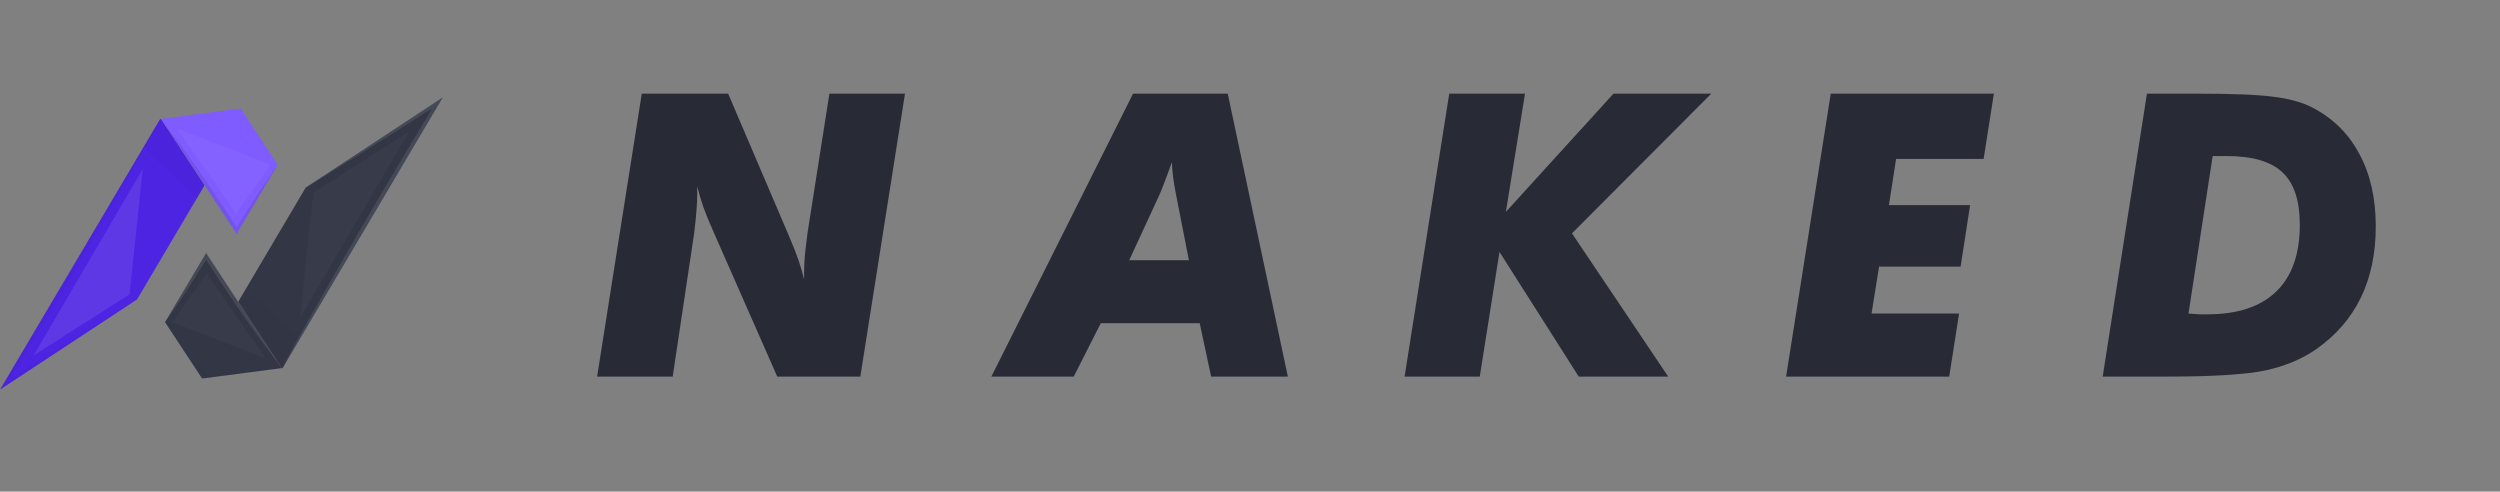
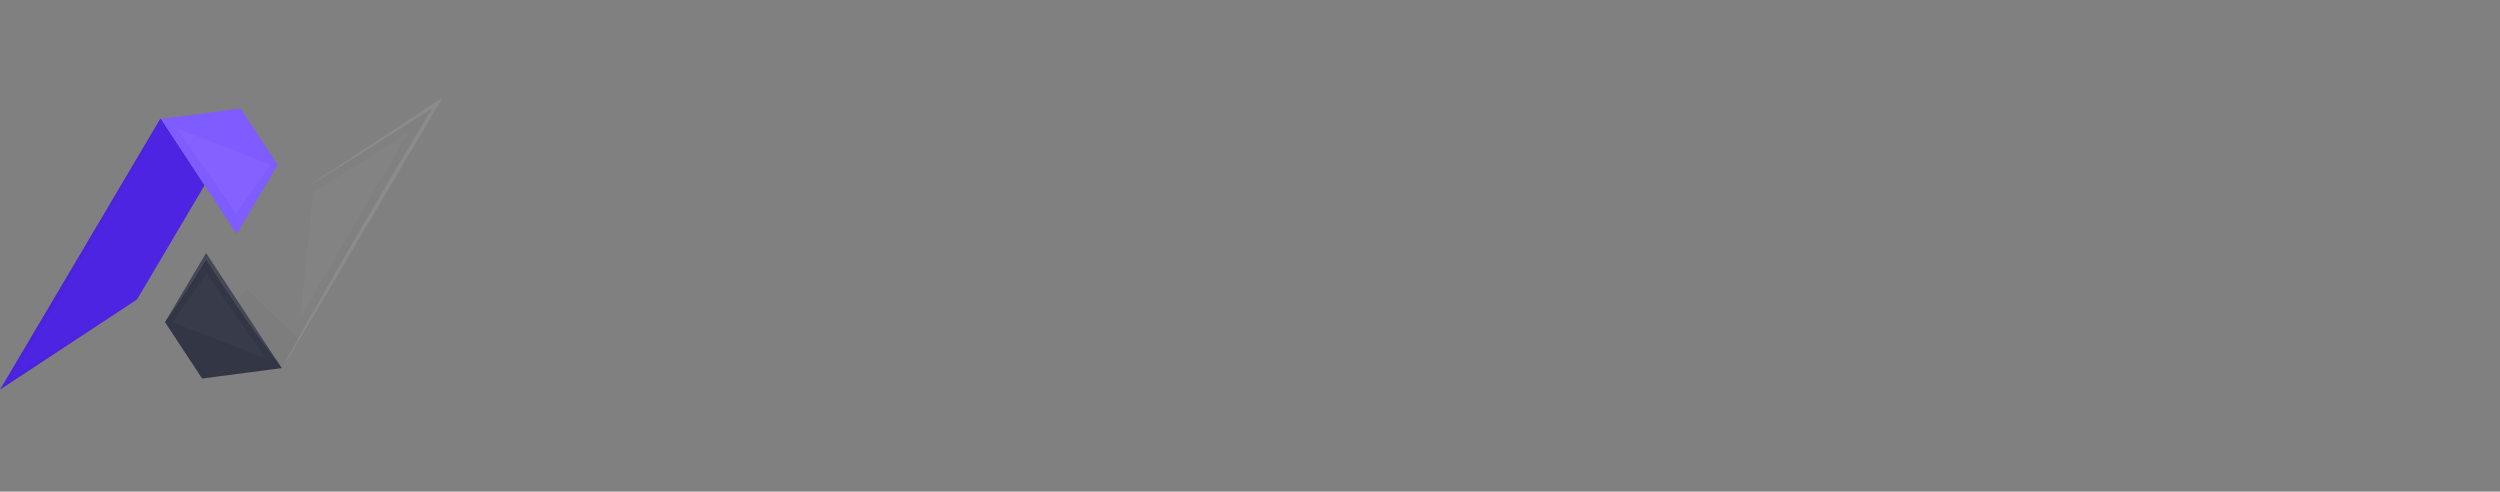
<svg xmlns="http://www.w3.org/2000/svg" width="239" height="47" viewBox="0 0 239 47" fill="none">
  <rect x="0" y="0" width="239" height="47" fill="#808080" stroke="none" />
-   <path d="M57.085 36L61.353 8.953H69.611L75.32 22.31C75.369 22.421 75.449 22.612 75.56 22.883C76.188 24.349 76.625 25.63 76.872 26.726V26.042C76.872 25.549 76.896 25.008 76.946 24.416C77.007 23.813 77.094 23.086 77.204 22.236L79.292 8.953H86.516L82.248 36H74.304L68.244 22.236C67.801 21.239 67.462 20.413 67.228 19.761C67.006 19.108 66.815 18.455 66.655 17.802V18.56C66.655 19.052 66.63 19.576 66.581 20.13C66.544 20.672 66.47 21.399 66.36 22.31L64.309 36H57.085ZM94.777 36L108.319 8.953H117.372L123.118 36H115.783L114.693 30.901H105.234L102.648 36H94.777ZM107.95 24.878H113.659L112.421 18.56C112.298 17.932 112.205 17.371 112.144 16.878C112.082 16.386 112.045 15.924 112.033 15.493C111.774 16.232 111.534 16.885 111.312 17.451C111.103 18.006 110.937 18.418 110.813 18.689L107.95 24.878ZM134.28 36L138.547 8.953H145.79L143.961 20.259L154.251 8.953H163.599L150.279 22.31L159.479 36H150.926L143.351 24.084L141.466 36H134.28ZM178.918 29.977H187.287L186.345 36H170.752L175.02 8.953H190.613L189.634 15.197H181.265L180.581 19.613H188.341L187.435 25.488H179.639L178.918 29.977ZM201.018 36L205.248 8.953H209.904C213.377 8.953 215.853 9.051 217.331 9.248C218.821 9.433 220.028 9.76 220.952 10.228C222.96 11.238 224.487 12.722 225.534 14.68C226.593 16.626 227.123 18.942 227.123 21.627C227.123 24.225 226.648 26.498 225.7 28.444C224.764 30.39 223.335 32.04 221.414 33.395C220.059 34.331 218.452 35.002 216.592 35.409C214.732 35.803 211.622 36 207.262 36H206.246H201.018ZM209.22 29.977C209.725 30.014 210.095 30.039 210.329 30.051C210.575 30.051 210.803 30.051 211.013 30.051C213.907 30.051 216.105 29.324 217.608 27.871C219.111 26.418 219.862 24.287 219.862 21.479C219.862 19.188 219.314 17.525 218.218 16.491C217.122 15.444 215.348 14.92 212.897 14.92H211.53L209.22 29.977Z" fill="#282A35" />
-   <path d="M42.33 9.312L28.615 32.489L27.883 33.725L27.022 35.183L26.938 35.194L22.771 28.856L23.516 27.591L29.225 17.932L42.33 9.312Z" fill="#333645" />
  <g style="mix-blend-mode:multiply" opacity="0.16">
    <g style="mix-blend-mode:multiply" opacity="0.16">
      <path d="M28.615 32.489L27.022 35.183L26.938 35.193L22.771 28.856L23.515 27.591C24.811 28.826 26.991 30.92 28.615 32.489Z" fill="black" />
    </g>
  </g>
  <path d="M19.703 24.193L26.937 35.192L19.32 36.187L15.774 30.796L19.703 24.193Z" fill="#333645" />
  <g style="mix-blend-mode:screen" opacity="0.3">
    <g style="mix-blend-mode:screen" opacity="0.3">
      <path d="M42.329 9.312L28.614 32.489L27.882 33.725C27.572 34.216 27.254 34.707 26.938 35.193C27.535 34.091 28.146 32.994 28.758 31.898C29.364 30.8 29.98 29.707 30.606 28.62C31.856 26.444 33.085 24.252 34.357 22.087C35.616 19.916 36.899 17.76 38.173 15.599C39.222 13.85 40.273 12.1 41.324 10.35C40.621 10.807 39.92 11.256 39.208 11.701L35.895 13.799C34.792 14.504 33.684 15.197 32.572 15.879C31.46 16.57 30.348 17.261 29.225 17.934L42.329 9.312Z" fill="white" />
    </g>
  </g>
  <g style="mix-blend-mode:screen" opacity="0.3">
    <g style="mix-blend-mode:screen" opacity="0.3">
      <path d="M19.703 24.193L26.352 34.304C26.408 34.404 26.461 34.501 26.514 34.603C26.191 34.197 25.883 33.782 25.568 33.365C25.259 32.95 24.941 32.534 24.643 32.113C24.336 31.692 24.034 31.272 23.734 30.846C23.439 30.422 23.138 30.002 22.845 29.572C22.257 28.715 21.678 27.855 21.107 26.99C20.63 26.28 20.169 25.555 19.706 24.838C19.128 25.769 18.54 26.696 17.942 27.619C17.59 28.155 17.244 28.692 16.875 29.218C16.512 29.747 16.154 30.28 15.775 30.798L19.703 24.193Z" fill="white" />
    </g>
  </g>
  <g style="mix-blend-mode:screen" opacity="0.15">
    <g style="mix-blend-mode:screen" opacity="0.15">
      <path d="M29.936 18.419L39.133 12.56L28.687 30.389L29.936 18.419Z" fill="white" />
    </g>
  </g>
  <g style="mix-blend-mode:screen" opacity="0.15">
    <g style="mix-blend-mode:screen" opacity="0.15">
      <path d="M16.485 30.813L19.744 26.136L25.404 34.259L16.485 30.813Z" fill="white" />
    </g>
  </g>
  <path d="M0 37.247L13.715 14.071L14.447 12.834L15.308 11.376L15.392 11.366L19.559 17.702L18.815 18.967L13.104 28.624L0 37.247Z" fill="#4D24E1" />
  <g style="mix-blend-mode:multiply" opacity="0.16">
    <g style="mix-blend-mode:multiply" opacity="0.16">
-       <path d="M13.713 14.07L15.306 11.375L15.39 11.365L19.557 17.701L18.813 18.966C17.519 17.729 15.337 15.637 13.713 14.07Z" fill="black" />
-     </g>
+       </g>
  </g>
  <path d="M22.624 22.363L15.391 11.365L23.006 10.369L26.552 15.761L22.624 22.363Z" fill="#7F5CFF" />
  <g style="mix-blend-mode:multiply" opacity="0.16">
    <g style="mix-blend-mode:multiply" opacity="0.16">
      <path d="M0 37.247L13.715 14.072L14.447 12.835C14.757 12.344 15.074 11.853 15.391 11.367C14.793 12.47 14.183 13.566 13.57 14.663C12.964 15.761 12.349 16.853 11.723 17.941C10.473 20.116 9.243 22.308 7.971 24.473C6.713 26.644 5.43 28.8 4.155 30.961C3.106 32.71 2.056 34.46 1.004 36.21C1.707 35.753 2.409 35.304 3.121 34.859L6.434 32.761C7.536 32.056 8.644 31.363 9.757 30.681C10.869 29.99 11.98 29.299 13.104 28.626L0 37.247Z" fill="black" />
    </g>
  </g>
  <g style="mix-blend-mode:multiply" opacity="0.3">
    <g style="mix-blend-mode:multiply" opacity="0.3">
-       <path d="M22.624 22.363L15.973 12.253C15.918 12.152 15.864 12.056 15.812 11.954C16.135 12.359 16.443 12.775 16.756 13.191C17.065 13.607 17.383 14.022 17.681 14.443C17.988 14.864 18.29 15.284 18.59 15.71C18.884 16.134 19.186 16.555 19.479 16.985C20.067 17.841 20.646 18.701 21.216 19.566C21.694 20.276 22.155 21.001 22.618 21.719C23.196 20.787 23.784 19.86 24.381 18.937C24.734 18.401 25.08 17.864 25.448 17.338C25.816 16.812 26.169 16.276 26.548 15.759L22.624 22.363Z" fill="black" />
-     </g>
+       </g>
  </g>
  <g style="mix-blend-mode:screen" opacity="0.3">
    <g style="mix-blend-mode:screen" opacity="0.3">
-       <path d="M12.393 28.138L3.196 33.996L13.641 16.167C13.641 16.167 13.636 16.391 12.393 28.138Z" fill="white" />
-     </g>
+       </g>
  </g>
  <g style="mix-blend-mode:screen" opacity="0.2">
    <g style="mix-blend-mode:screen" opacity="0.2">
      <path d="M25.842 15.744L22.581 20.421L16.921 12.297L25.842 15.744Z" fill="white" />
    </g>
  </g>
</svg>